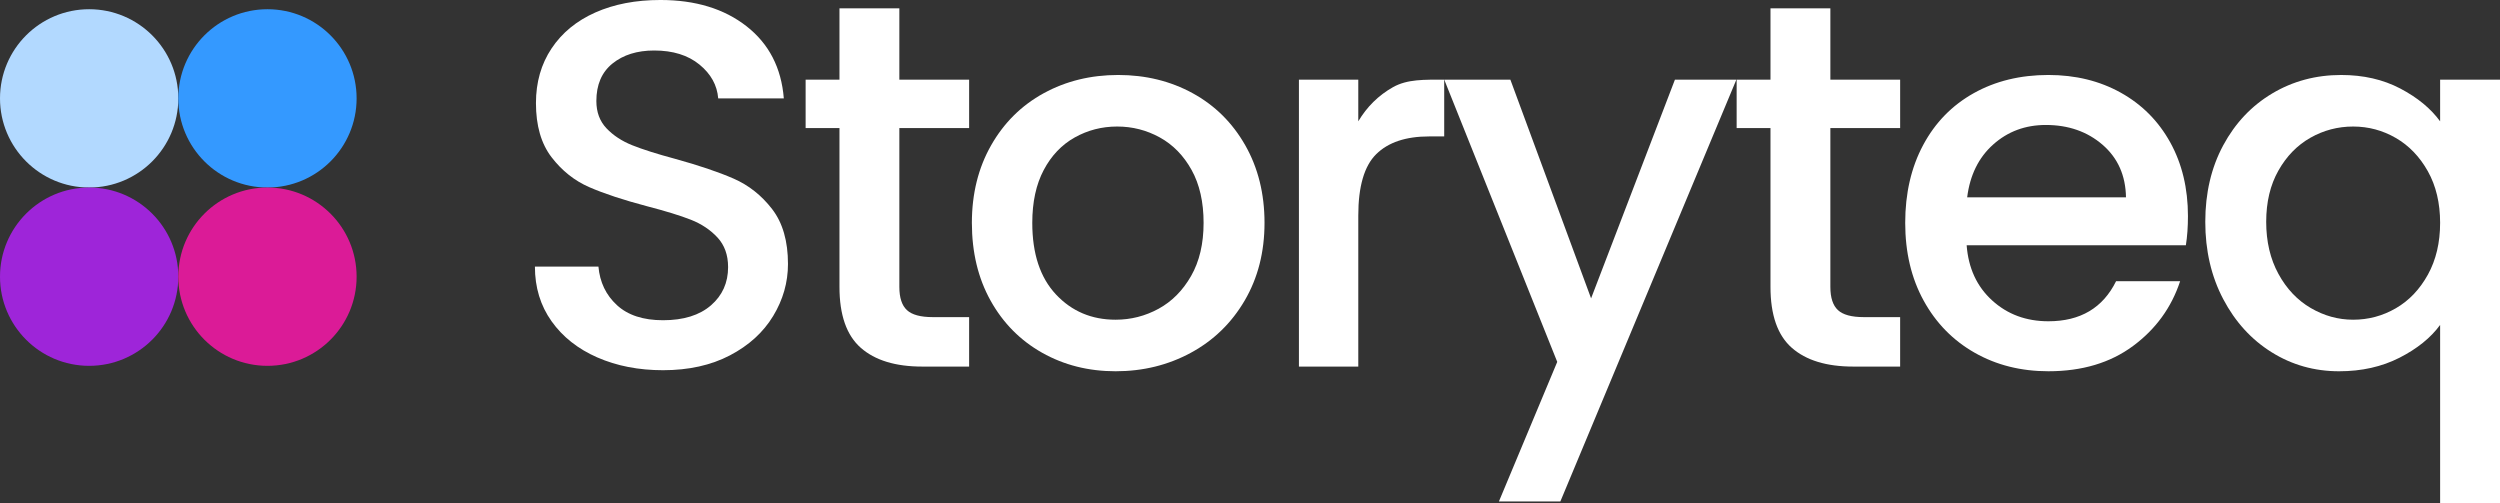
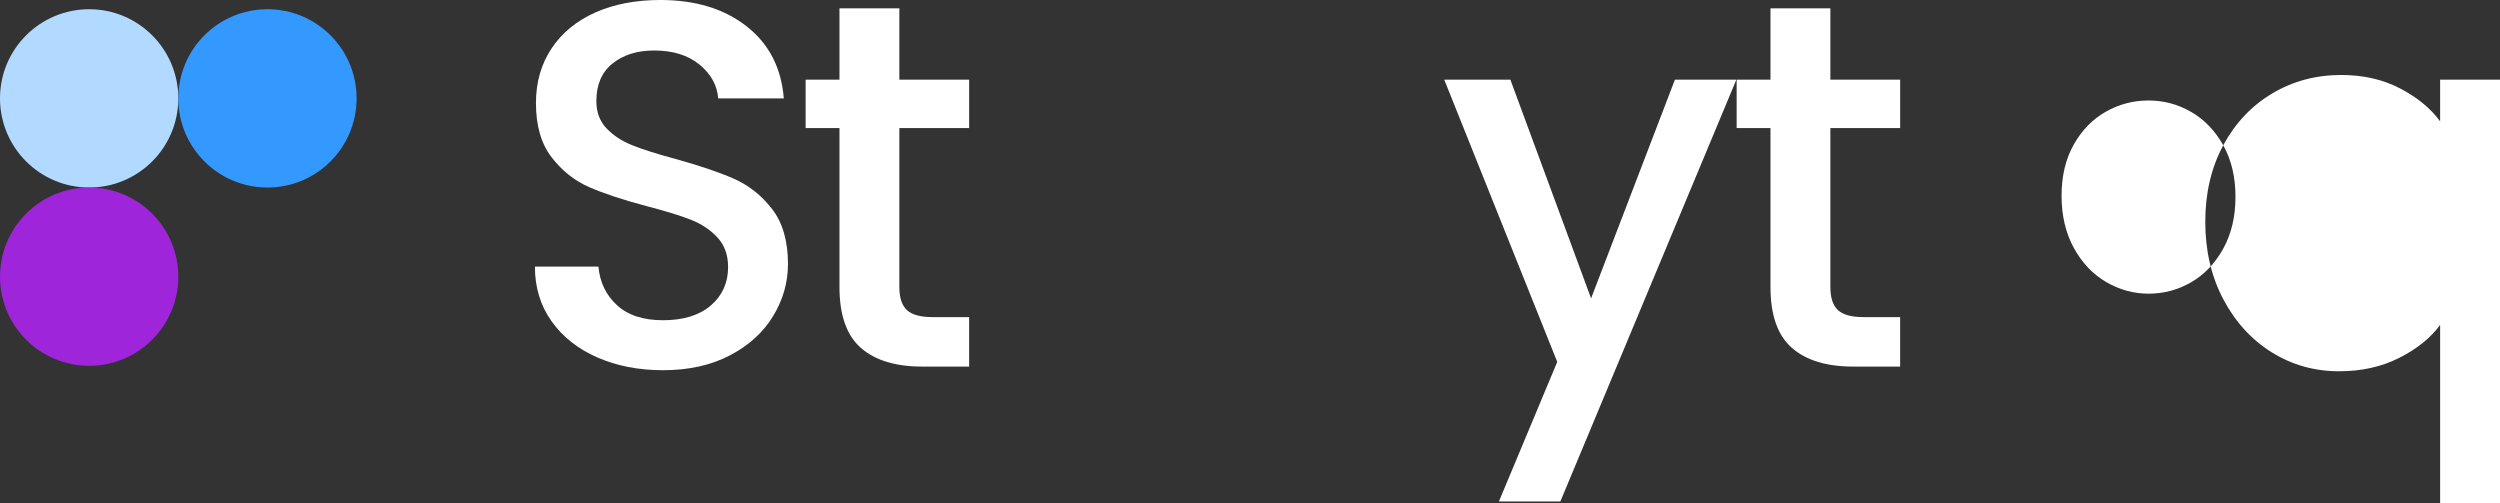
<svg xmlns="http://www.w3.org/2000/svg" id="Layer_1" data-name="Layer 1" viewBox="0 0 1048.69 210.997">
  <rect x="0" y="0" width="1048.69" height="210.997" fill="#333333" stroke="none" />
  <defs>
    <style>
      .cls-1 {
        fill: #3499ff;
      }

      .cls-1, .cls-2, .cls-3, .cls-4, .cls-5 {
        stroke-width: 0px;
      }

      .cls-2 {
        fill: #db1b97;
      }

      .cls-3 {
        fill: #b2d9ff;
      }

      .cls-4 {
        fill: #9e25d9;
      }

      .cls-5 {
        fill: #fff;
      }
    </style>
  </defs>
  <path class="cls-3" d="M37.397,3.868h0c20.654,0,37.397,16.743,37.397,37.397h0c0,20.654-16.743,37.397-37.397,37.397h-0C16.743,78.663,0,61.919,0,41.266h0C0,20.612,16.743,3.868,37.397,3.868Z" />
  <path class="cls-1" d="M112.191,3.868h-0c20.654,0,37.397,16.743,37.397,37.397h0c0,20.654-16.743,37.397-37.397,37.397h0c-20.654,0-37.397-16.743-37.397-37.397h0c0-20.654,16.743-37.397,37.397-37.397Z" />
  <path class="cls-4" d="M37.397,78.663h0c20.654,0,37.397,16.743,37.397,37.397h0c0,20.654-16.743,37.397-37.397,37.397h-0c-20.654,0-37.397-16.743-37.397-37.397h0c0-20.654,16.743-37.397,37.397-37.397Z" />
-   <path class="cls-2" d="M112.191,78.663h-0c20.654,0,37.397,16.743,37.397,37.397h0c0,20.654-16.743,37.397-37.397,37.397h0c-20.654,0-37.397-16.743-37.397-37.397h0c0-20.654,16.743-37.397,37.397-37.397Z" />
  <g>
    <path class="cls-5" d="M250.593,149.948c-8.156-3.566-14.562-8.628-19.221-15.181-4.662-6.553-6.989-14.197-6.989-22.935h26.647c.58,6.553,3.167,11.941,7.754,16.163,4.587,4.226,11.03,6.335,19.33,6.335,8.591,0,15.29-2.075,20.096-6.226,4.805-4.149,7.208-9.501,7.208-16.054,0-5.096-1.495-9.245-4.479-12.45-2.986-3.201-6.699-5.679-11.14-7.426-4.443-1.748-10.593-3.638-18.456-5.679-9.904-2.621-17.948-5.276-24.136-7.973-6.191-2.692-11.468-6.88-15.836-12.559s-6.553-13.249-6.553-22.716c0-8.737,2.185-16.381,6.553-22.934s10.484-11.577,18.348-15.071,16.962-5.242,27.303-5.242c14.706,0,26.757,3.679,36.149,11.03,9.392,7.355,14.597,17.44,15.617,30.251h-27.521c-.437-5.532-3.058-10.266-7.863-14.197s-11.14-5.897-19.003-5.897c-7.137,0-12.962,1.822-17.474,5.46-4.516,3.642-6.771,8.884-6.771,15.727,0,4.662,1.42,8.484,4.26,11.467,2.839,2.986,6.443,5.352,10.812,7.099,4.368,1.748,10.338,3.642,17.911,5.679,10.047,2.768,18.238,5.536,24.572,8.3,6.334,2.768,11.72,7.027,16.163,12.778,4.44,5.754,6.662,13.434,6.662,23.044,0,7.72-2.075,14.999-6.225,21.842-4.15,6.847-10.194,12.342-18.13,16.491-7.938,4.15-17.293,6.226-28.067,6.226-10.194,0-19.368-1.782-27.521-5.352Z" />
    <path class="cls-5" d="M377.254,53.732v66.619c0,4.516,1.055,7.754,3.168,9.72,2.108,1.966,5.713,2.949,10.812,2.949h15.29v20.75h-19.658c-11.215,0-19.805-2.621-25.774-7.863-5.973-5.242-8.955-13.761-8.955-25.556V53.732h-14.197v-20.313h14.197V3.495h25.118v29.924h29.27v20.313h-29.27Z" />
-     <path class="cls-5" d="M437.167,147.982c-9.174-5.167-16.382-12.45-21.624-21.843-5.242-9.392-7.863-20.275-7.863-32.654,0-12.232,2.693-23.078,8.082-32.545,5.386-9.464,12.74-16.743,22.061-21.842,9.317-5.095,19.729-7.645,31.234-7.645,11.502,0,21.914,2.549,31.234,7.645,9.317,5.099,16.672,12.378,22.062,21.842,5.385,9.467,8.081,20.313,8.081,32.545s-2.768,23.081-8.3,32.544c-5.535,9.468-13.071,16.785-22.606,21.952-9.539,5.17-20.062,7.754-31.562,7.754-11.358,0-21.624-2.584-30.798-7.754ZM485.984,129.525c5.604-3.058,10.157-7.645,13.651-13.761,3.495-6.115,5.242-13.542,5.242-22.279,0-8.737-1.675-16.126-5.023-22.17-3.352-6.041-7.791-10.594-13.323-13.652-5.536-3.058-11.505-4.587-17.911-4.587-6.409,0-12.341,1.529-17.802,4.587-5.46,3.058-9.795,7.611-12.996,13.652-3.204,6.044-4.806,13.433-4.806,22.17,0,12.961,3.311,22.972,9.938,30.033,6.625,7.065,14.962,10.594,25.01,10.594,6.406,0,12.412-1.529,18.02-4.587Z" />
-     <path class="cls-5" d="M584.294,36.586c6.04-3.42,13.214-3.167,21.515-3.167v23.808h-6.335c-9.757,0-17.146,2.478-22.17,7.426-5.023,4.952-7.535,13.542-7.535,25.774v63.343h-24.9V33.419h24.9v17.474c3.638-6.116,8.48-10.884,14.525-14.307Z" />
    <path class="cls-5" d="M728.365,33.419l-73.827,176.922h-25.773l24.463-58.537-47.397-118.385h27.739l33.855,91.738,35.166-91.738h25.774Z" />
    <path class="cls-5" d="M767.794,53.732v66.619c0,4.516,1.055,7.754,3.168,9.72,2.108,1.966,5.713,2.949,10.812,2.949h15.29v20.75h-19.658c-11.215,0-19.805-2.621-25.774-7.863-5.973-5.242-8.955-13.761-8.955-25.556V53.732h-14.197v-20.313h14.197V3.495h25.118v29.924h29.27v20.313h-29.27Z" />
-     <path class="cls-5" d="M916.918,102.877h-91.956c.728,9.61,4.294,17.33,10.703,23.152,6.405,5.826,14.269,8.737,23.59,8.737,13.396,0,22.859-5.604,28.395-16.818h26.866c-3.642,11.067-10.231,20.133-19.768,27.193-9.539,7.064-21.371,10.594-35.493,10.594-11.505,0-21.809-2.584-30.907-7.754-9.103-5.167-16.238-12.45-21.405-21.843-5.171-9.392-7.754-20.275-7.754-32.654,0-12.375,2.512-23.262,7.535-32.654,5.023-9.393,12.085-16.634,21.188-21.733,9.099-5.095,19.549-7.645,31.344-7.645,11.357,0,21.477,2.478,30.36,7.426,8.881,4.952,15.798,11.904,20.75,20.859,4.949,8.956,7.427,19.259,7.427,30.907,0,4.515-.294,8.593-.874,12.232ZM891.799,82.782c-.146-9.174-3.423-16.525-9.829-22.061-6.409-5.532-14.345-8.3-23.809-8.3-8.594,0-15.944,2.73-22.061,8.191-6.116,5.461-9.757,12.853-10.921,22.17h66.619Z" />
-     <path class="cls-5" d="M932.598,60.94c5.023-9.317,11.866-16.562,20.532-21.733,8.661-5.167,18.31-7.754,28.94-7.754,9.317,0,17.583,1.894,24.791,5.679,7.208,3.789,12.778,8.375,16.71,13.761v-17.474h25.118v177.578h-25.118v-74.7c-3.932,5.389-9.61,9.976-17.037,13.761-7.427,3.784-15.873,5.679-25.337,5.679-10.341,0-19.768-2.655-28.286-7.973-8.519-5.313-15.29-12.74-20.313-22.279-5.023-9.535-7.535-20.348-7.535-32.436,0-12.085,2.512-22.788,7.535-32.108ZM1018.439,71.861c-3.424-6.116-7.901-10.774-13.434-13.979-5.535-3.202-11.505-4.806-17.91-4.806-6.41,0-12.379,1.567-17.911,4.696-5.535,3.133-10.014,7.72-13.433,13.761-3.424,6.044-5.134,13.214-5.134,21.515,0,8.3,1.71,15.583,5.134,21.843,3.419,6.262,7.935,11.03,13.542,14.307,5.604,3.276,11.539,4.914,17.802,4.914,6.405,0,12.375-1.601,17.91-4.806,5.532-3.201,10.01-7.896,13.434-14.088,3.419-6.188,5.133-13.433,5.133-21.733s-1.714-15.508-5.133-21.624Z" />
+     <path class="cls-5" d="M932.598,60.94c5.023-9.317,11.866-16.562,20.532-21.733,8.661-5.167,18.31-7.754,28.94-7.754,9.317,0,17.583,1.894,24.791,5.679,7.208,3.789,12.778,8.375,16.71,13.761v-17.474h25.118v177.578h-25.118v-74.7c-3.932,5.389-9.61,9.976-17.037,13.761-7.427,3.784-15.873,5.679-25.337,5.679-10.341,0-19.768-2.655-28.286-7.973-8.519-5.313-15.29-12.74-20.313-22.279-5.023-9.535-7.535-20.348-7.535-32.436,0-12.085,2.512-22.788,7.535-32.108Zc-3.424-6.116-7.901-10.774-13.434-13.979-5.535-3.202-11.505-4.806-17.91-4.806-6.41,0-12.379,1.567-17.911,4.696-5.535,3.133-10.014,7.72-13.433,13.761-3.424,6.044-5.134,13.214-5.134,21.515,0,8.3,1.71,15.583,5.134,21.843,3.419,6.262,7.935,11.03,13.542,14.307,5.604,3.276,11.539,4.914,17.802,4.914,6.405,0,12.375-1.601,17.91-4.806,5.532-3.201,10.01-7.896,13.434-14.088,3.419-6.188,5.133-13.433,5.133-21.733s-1.714-15.508-5.133-21.624Z" />
  </g>
</svg>